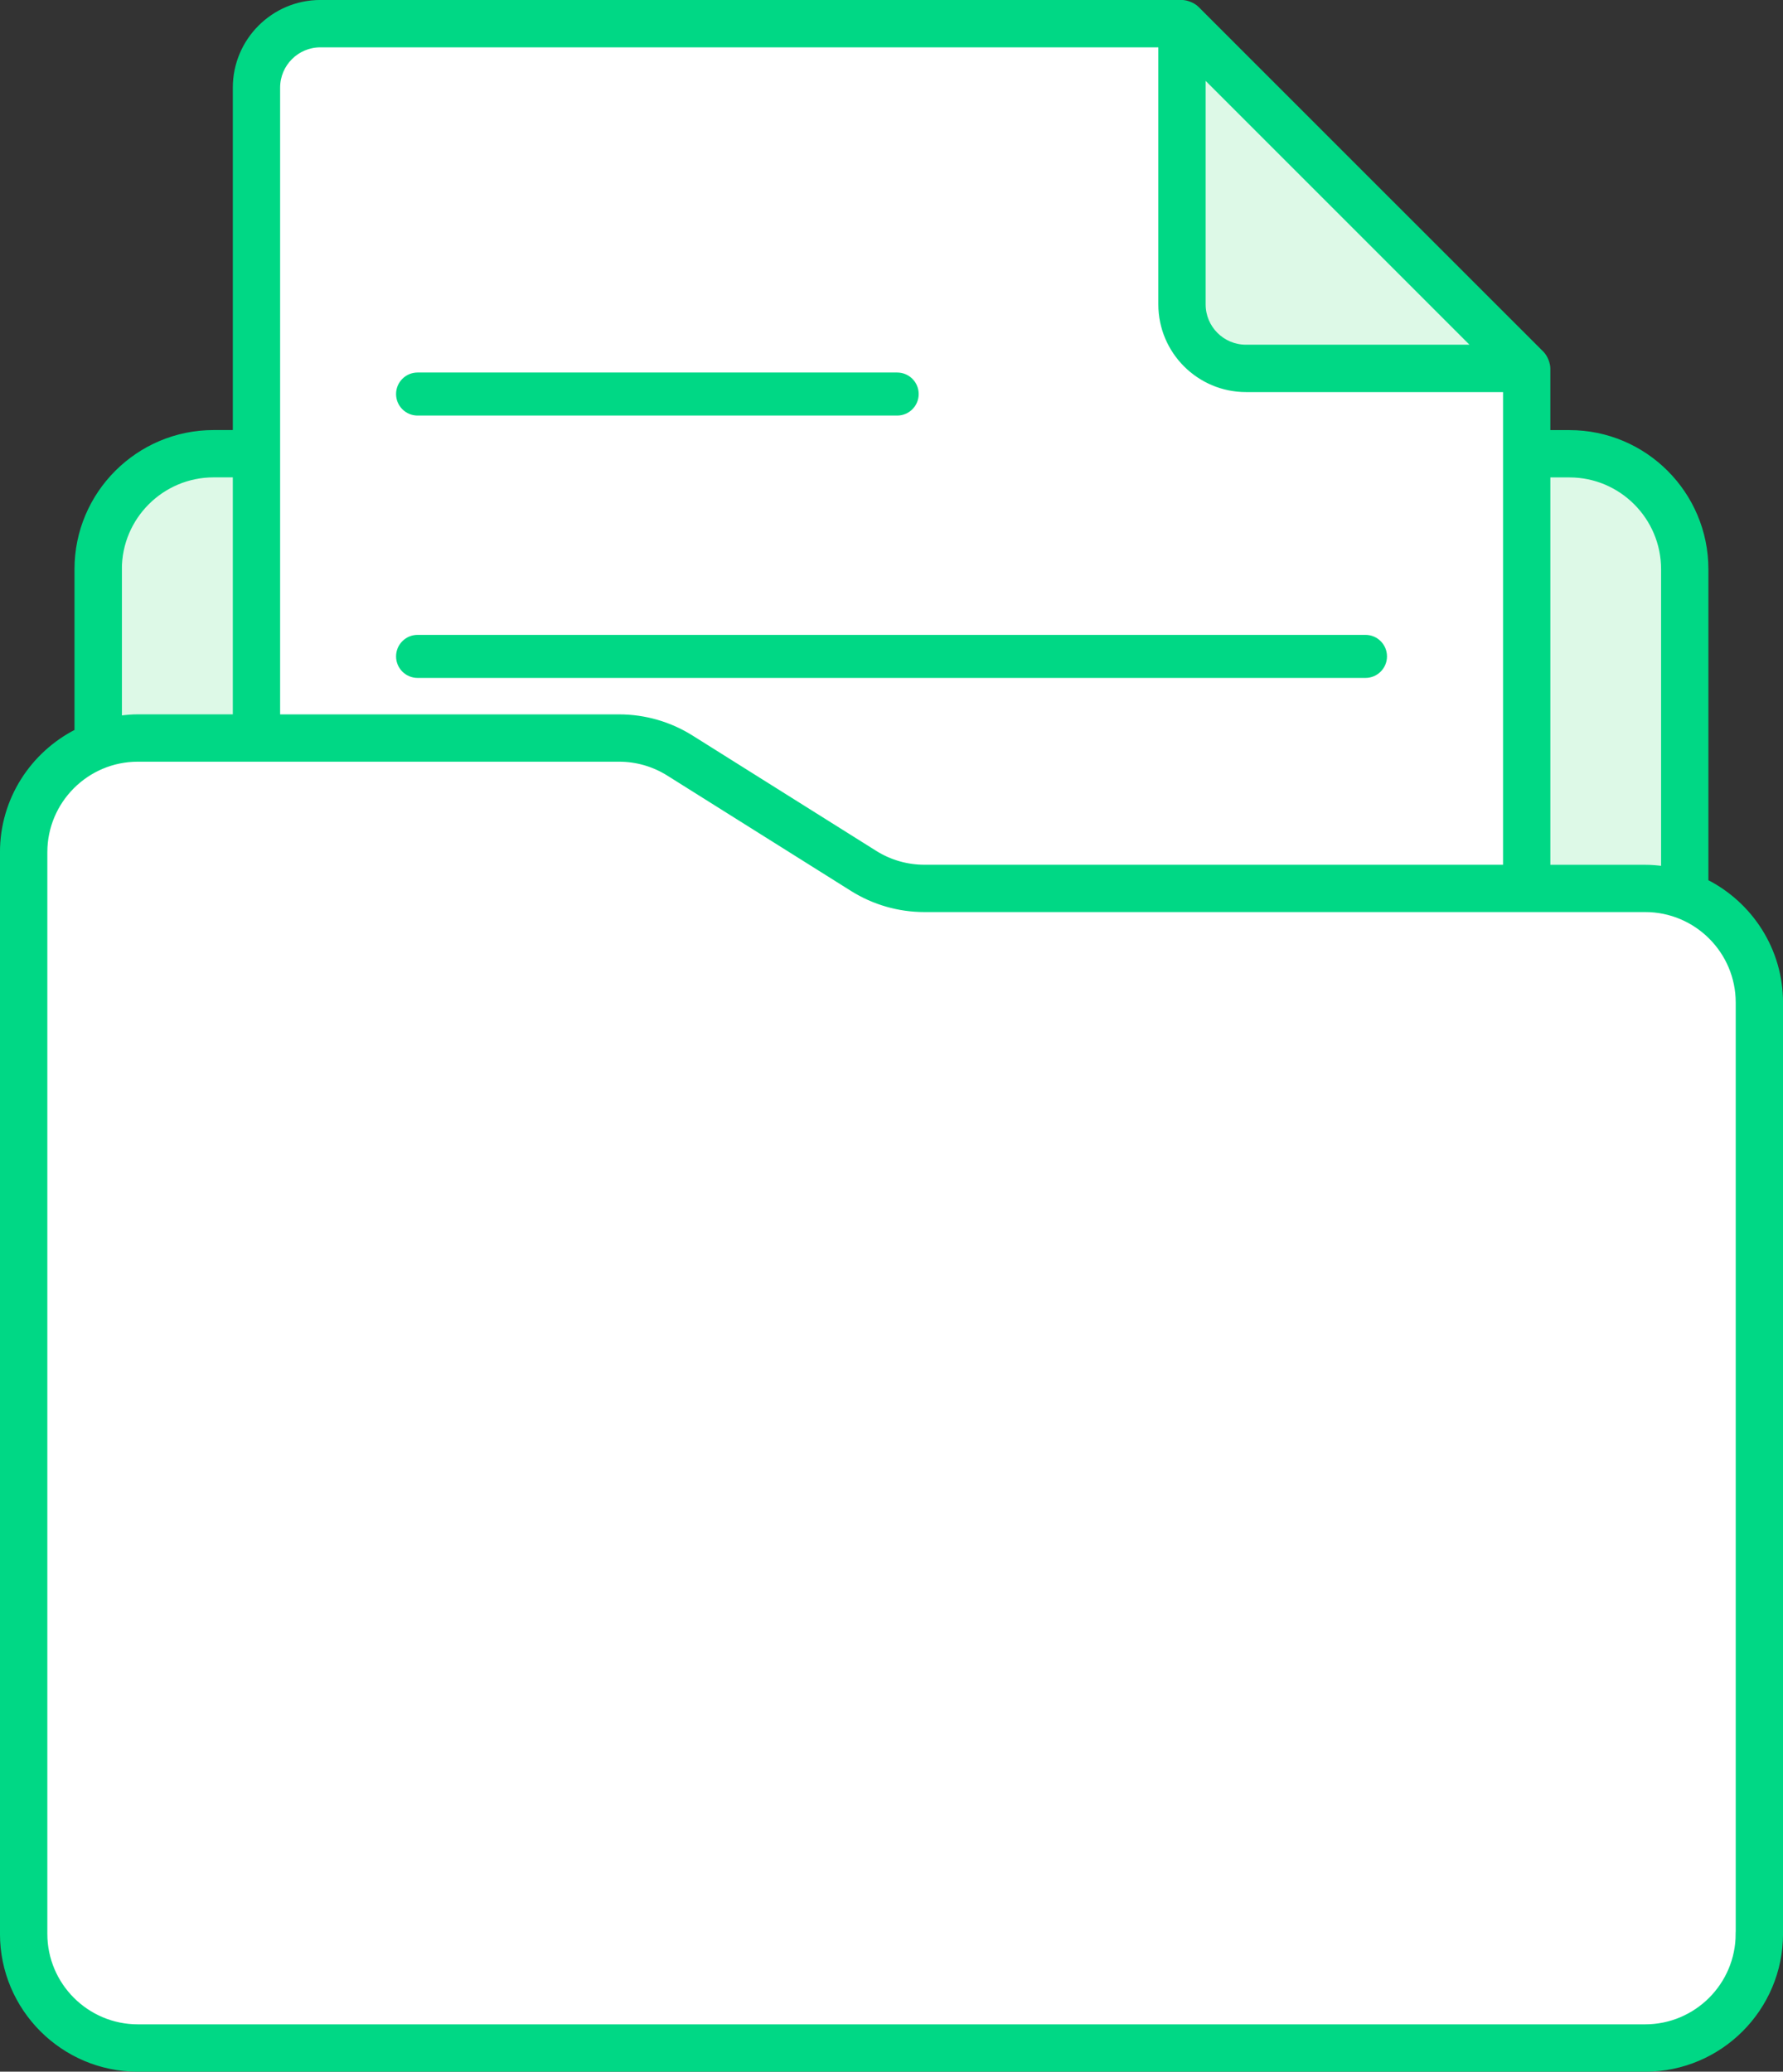
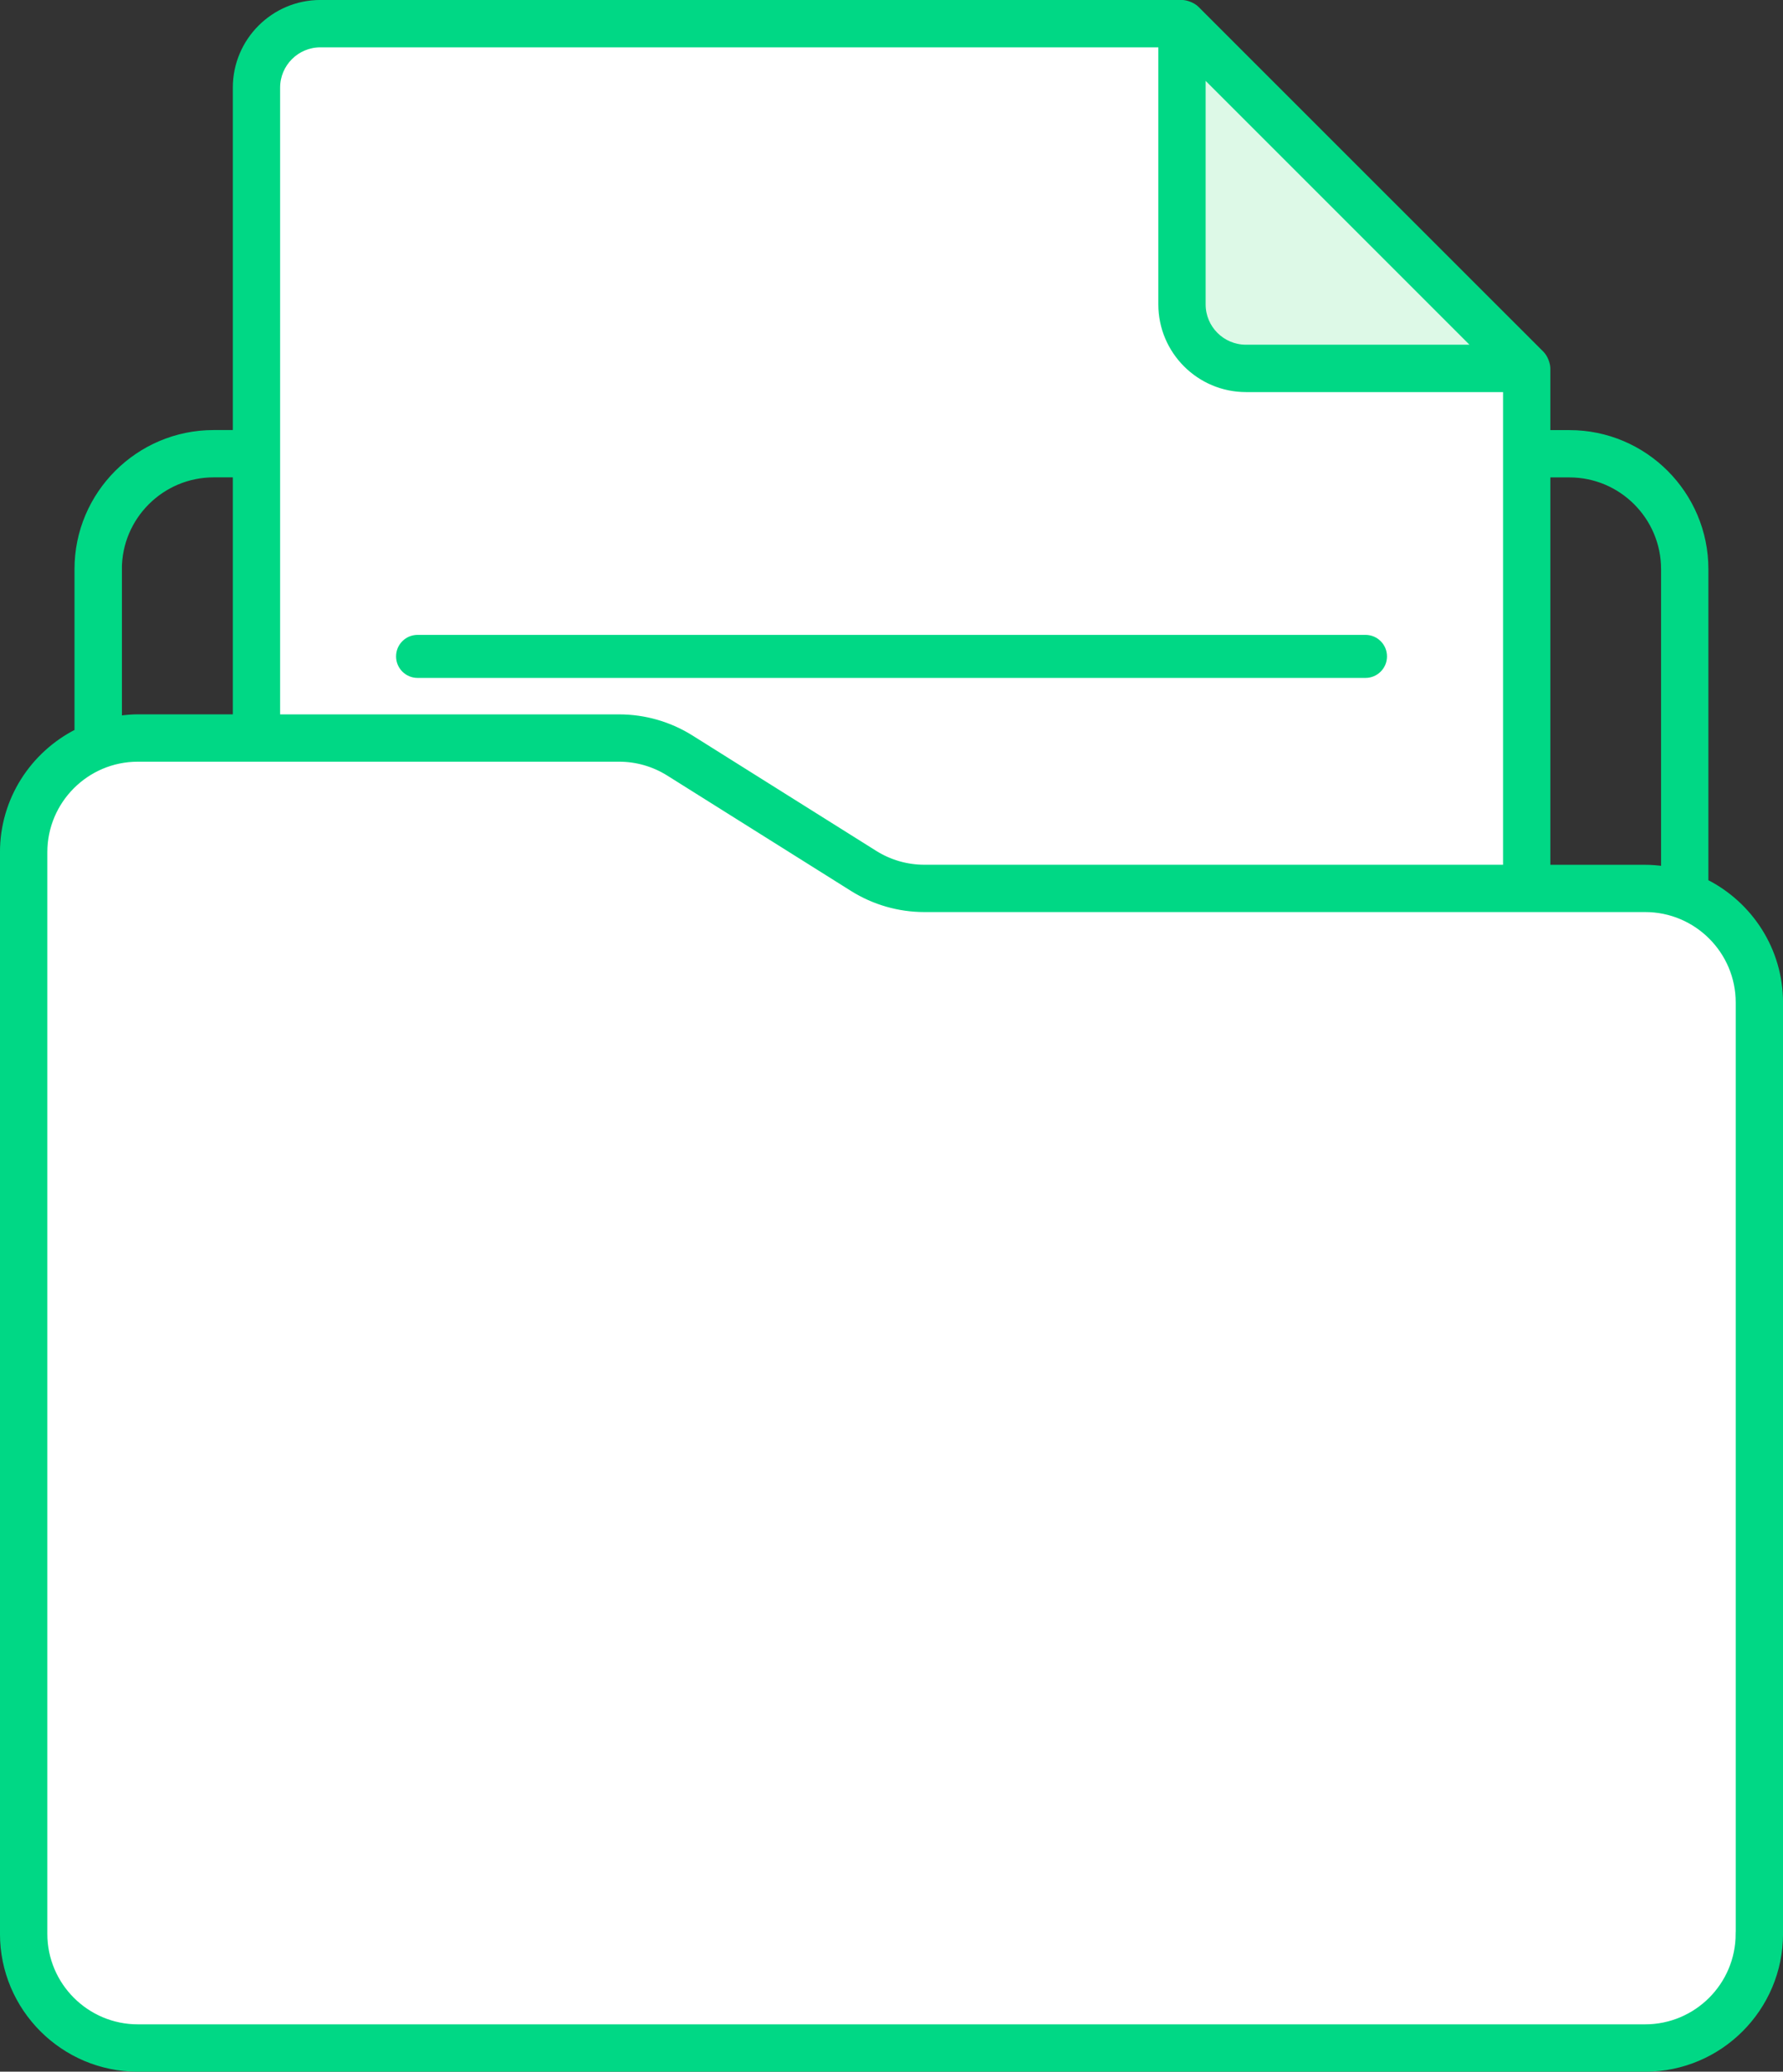
<svg xmlns="http://www.w3.org/2000/svg" id="Layer_1" data-name="Layer 1" viewBox="0 0 313.19 363.87">
  <rect x="0" y="0" width="313.19" height="363.87" fill="#333333" stroke="none" />
  <defs>
    <style>
      .cls-1, .cls-2 {
        fill: #00d885;
      }

      .cls-3 {
        fill: #fff;
      }

      .cls-2 {
        stroke: #00d885;
        stroke-miterlimit: 10;
        stroke-width: .75px;
      }

      .cls-4 {
        fill: #ddf9e7;
      }
    </style>
  </defs>
-   <path class="cls-4" d="M17.26,99.95v182.09h278.68V99.95c0-11.19-9.07-20.25-20.25-20.25H37.52c-11.19,0-20.25,9.07-20.25,20.25Z" />
  <path class="cls-3" d="M268.16,64.71v242.64c0,6.21-5.03,11.24-11.24,11.24H56.27c-6.21,0-11.24-5.03-11.24-11.24V15.4c0-6.21,5.03-11.24,11.24-11.24h151.35l60.54,60.54Z" />
-   <path class="cls-4" d="M268.16,64.71h-49.3c-6.21,0-11.24-5.03-11.24-11.24V4.17l60.54,60.54Z" />
+   <path class="cls-4" d="M268.16,64.71h-49.3c-6.21,0-11.24-5.03-11.24-11.24V4.17l60.54,60.54" />
  <path class="cls-3" d="M4.16,339.66v-189.97c0-11.07,8.98-20.05,20.05-20.05h84.54c3.77,0,7.46,1.06,10.66,3.07l32.3,20.27c3.19,2,6.89,3.07,10.66,3.07h126.62c11.07,0,20.05,8.98,20.05,20.05v163.57c0,11.07-8.98,20.05-20.05,20.05H24.21c-11.07,0-20.05-8.98-20.05-20.05h0Z" />
-   <path class="cls-1" d="M73.35,72.99h84.24c2.09,0,3.78-1.69,3.78-3.78s-1.69-3.78-3.78-3.78h-84.24c-2.09,0-3.78,1.69-3.78,3.78s1.69,3.78,3.78,3.78Z" />
  <path class="cls-1" d="M243.63,115.29c0-2.09-1.69-3.78-3.78-3.78H73.35c-2.09,0-3.78,1.69-3.78,3.78s1.69,3.78,3.78,3.78h166.5c2.09,0,3.78-1.69,3.78-3.78Z" />
  <path class="cls-2" d="M299.71,154.84v-54.87c0-13.26-10.77-24.05-24.02-24.05h-3.74v-11.2c0-.73-.39-1.96-1.12-2.69-.39-.39-60.98-60.95-60.59-60.58-.75-.72-1.96-1.08-2.63-1.08H56.28c-8.28,0-15.01,6.74-15.01,15.02v60.52h-3.75c-13.26,0-24.06,10.79-24.06,24.05v28.48c-7.75,3.94-13.09,11.97-13.09,21.24v189.98c0,13.14,10.69,23.84,23.84,23.84h264.78c13.14,0,23.83-10.69,23.83-23.84v-163.57c0-9.28-5.34-17.32-13.11-21.26h0ZM271.95,83.48h3.74c9.07,0,16.46,7.4,16.46,16.49v52.53c-1.04-.14-2.09-.23-3.16-.23h-17.04v-68.78ZM211.4,13.3l47.62,47.62h-40.17c-4.11,0-7.45-3.34-7.45-7.45V13.3ZM48.83,15.39c0-4.11,3.34-7.45,7.45-7.45h147.56v45.53c0,8.28,6.74,15.02,15.02,15.02h45.53v83.77h-102.02c-3.06,0-6.05-.86-8.65-2.49l-32.3-20.28c-3.8-2.38-8.19-3.64-12.67-3.64h-59.92V15.39ZM21.03,99.96c0-9.09,7.4-16.49,16.49-16.49h3.75v42.37h-17.05c-1.08,0-2.14.1-3.18.24v-26.12ZM305.25,339.66c0,8.97-7.3,16.27-16.27,16.27H24.21c-8.97,0-16.27-7.3-16.27-16.27v-189.98c0-8.97,7.3-16.27,16.27-16.27h84.54c3.06,0,6.05.86,8.65,2.49l32.3,20.28c3.8,2.38,8.19,3.64,12.67,3.64h126.62c8.97,0,16.27,7.3,16.27,16.27v163.57h0Z" />
</svg>